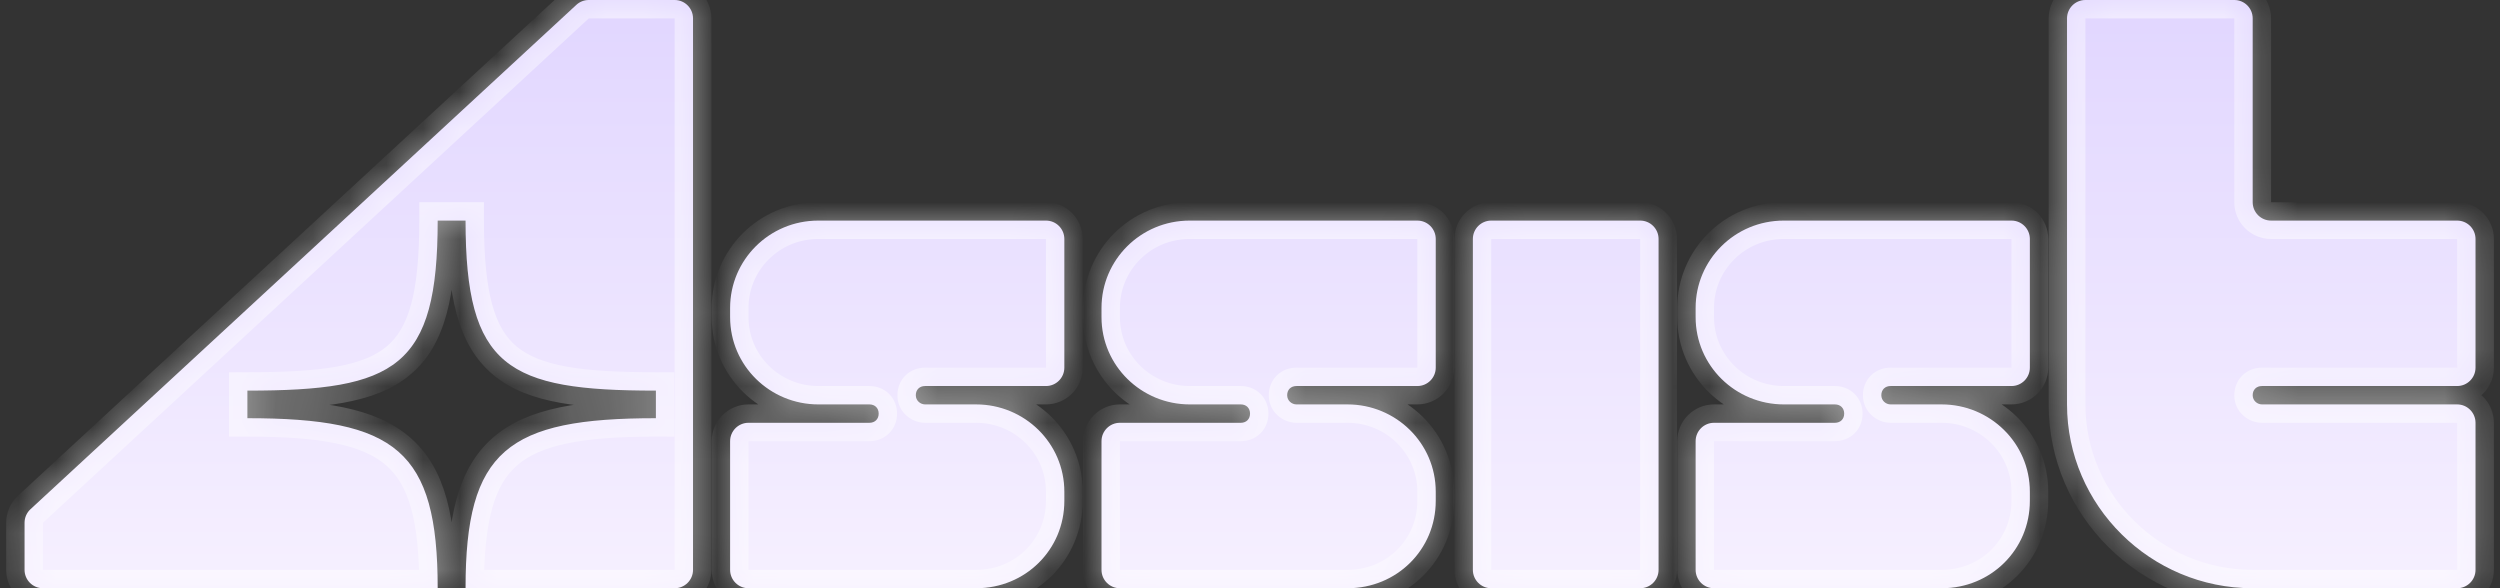
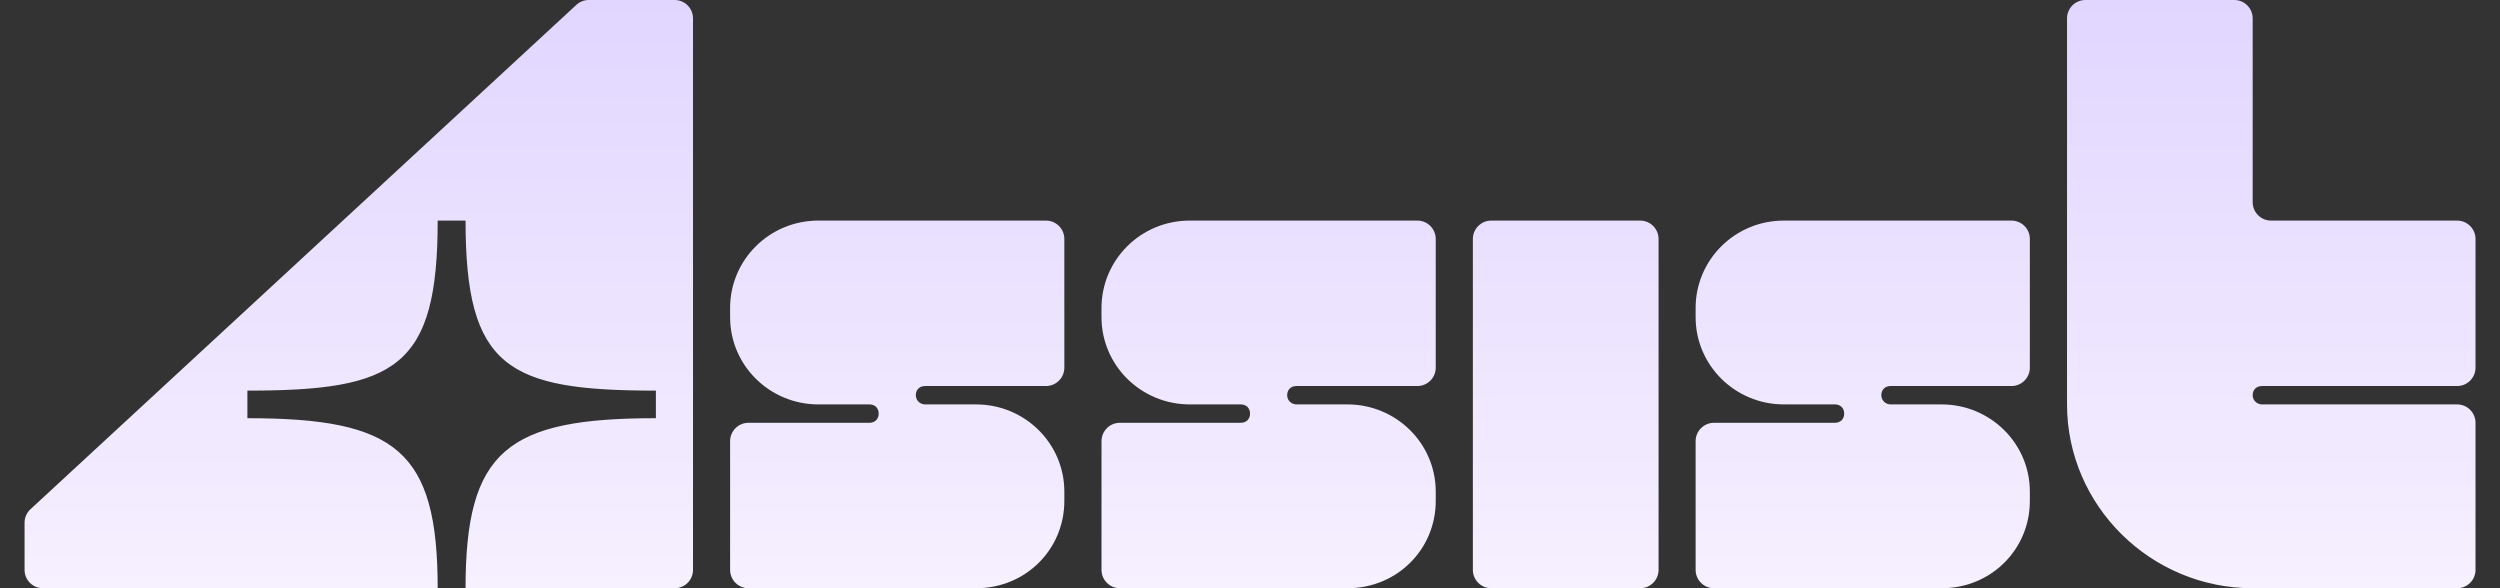
<svg xmlns="http://www.w3.org/2000/svg" width="68" height="16" viewBox="0 0 68 16" fill="none">
  <rect x="0" y="0" width="68" height="16" fill="#333333" stroke="none" />
  <mask id="path-1-inside-1_8850_32703" fill="white">
-     <path fill-rule="evenodd" clip-rule="evenodd" d="M15.676 0.133C15.768 0.047 15.89 0 16.015 0H18.35C18.626 0 18.85 0.224 18.85 0.5V15.5C18.85 15.776 18.626 16 18.35 16H12.663C12.663 12.25 13.8 11.375 17.84 11.375V10.625C13.8 10.625 12.663 10 12.663 6H11.905C11.905 10 10.769 10.625 6.729 10.625V11.375C10.769 11.375 11.905 12.25 11.905 16H1.168C0.892 16 0.668 15.776 0.668 15.5V14.219C0.668 14.079 0.726 13.946 0.829 13.851L15.676 0.133ZM40.562 6H44.613C44.889 6 45.113 6.224 45.113 6.5V15.5C45.113 15.776 44.889 16 44.613 16H40.562C40.286 16 40.062 15.776 40.062 15.5V6.5C40.062 6.224 40.286 6 40.562 6ZM28.45 6C28.727 6 28.95 6.224 28.95 6.5V10C28.95 10.276 28.727 10.5 28.45 10.5H25.163C25.011 10.5 24.91 10.6 24.91 10.75C24.91 10.9 25.036 11 25.163 11H26.551C27.864 11 28.95 12.05 28.95 13.375V13.625C28.95 14.95 27.89 16 26.551 16H20.359C20.083 16 19.859 15.776 19.859 15.5V12C19.859 11.724 20.083 11.5 20.359 11.5H23.647C23.799 11.5 23.9 11.4 23.9 11.25C23.9 11.1 23.799 11 23.647 11H22.258C20.945 11 19.859 9.95 19.859 8.625V8.375C19.859 7.075 20.92 6 22.258 6H28.45ZM39.052 6.5C39.052 6.224 38.828 6 38.552 6H32.36C31.022 6 29.961 7.075 29.961 8.375V8.625C29.961 9.95 31.047 11 32.36 11H33.749C33.9 11 34.001 11.1 34.001 11.25C34.001 11.4 33.9 11.5 33.749 11.5H30.461C30.185 11.5 29.961 11.724 29.961 12V15.5C29.961 15.776 30.185 16 30.461 16H36.653C37.991 16 39.052 14.95 39.052 13.625V13.375C39.052 12.05 37.966 11 36.653 11H35.264C35.138 11 35.011 10.9 35.011 10.75C35.011 10.6 35.112 10.5 35.264 10.5H38.552C38.828 10.5 39.052 10.276 39.052 10V6.5ZM61.273 0.5C61.273 0.224 61.049 0 60.773 0H56.723C56.447 0 56.223 0.224 56.223 0.5V11C56.223 13.75 58.495 16 61.273 16H66.834C67.11 16 67.334 15.776 67.334 15.5V11.5C67.334 11.224 67.11 11 66.834 11H61.526C61.4 11 61.273 10.9 61.273 10.75C61.273 10.6 61.374 10.5 61.526 10.5H66.834C67.11 10.5 67.334 10.276 67.334 10V6.5C67.334 6.224 67.11 6 66.834 6H61.773C61.497 6 61.273 5.776 61.273 5.5V0.5ZM55.212 6.5C55.212 6.224 54.988 6 54.712 6H48.52C47.182 6 46.121 7.075 46.121 8.375V8.625C46.121 9.95 47.207 11 48.52 11H49.909C50.06 11 50.162 11.1 50.162 11.25C50.162 11.4 50.06 11.5 49.909 11.5H46.621C46.345 11.5 46.121 11.724 46.121 12V15.5C46.121 15.776 46.345 16 46.621 16H52.813C54.151 16 55.212 14.95 55.212 13.625V13.375C55.212 12.05 54.126 11 52.813 11H51.424C51.298 11 51.172 10.9 51.172 10.75C51.172 10.6 51.273 10.5 51.424 10.5H54.712C54.988 10.5 55.212 10.276 55.212 10V6.5Z" />
-   </mask>
+     </mask>
  <path fill-rule="evenodd" clip-rule="evenodd" d="M15.676 0.133C15.768 0.047 15.89 0 16.015 0H18.35C18.626 0 18.85 0.224 18.85 0.5V15.5C18.85 15.776 18.626 16 18.35 16H12.663C12.663 12.25 13.8 11.375 17.84 11.375V10.625C13.8 10.625 12.663 10 12.663 6H11.905C11.905 10 10.769 10.625 6.729 10.625V11.375C10.769 11.375 11.905 12.25 11.905 16H1.168C0.892 16 0.668 15.776 0.668 15.5V14.219C0.668 14.079 0.726 13.946 0.829 13.851L15.676 0.133ZM40.562 6H44.613C44.889 6 45.113 6.224 45.113 6.5V15.5C45.113 15.776 44.889 16 44.613 16H40.562C40.286 16 40.062 15.776 40.062 15.5V6.5C40.062 6.224 40.286 6 40.562 6ZM28.45 6C28.727 6 28.95 6.224 28.95 6.5V10C28.95 10.276 28.727 10.5 28.45 10.5H25.163C25.011 10.5 24.91 10.6 24.91 10.75C24.91 10.9 25.036 11 25.163 11H26.551C27.864 11 28.95 12.05 28.95 13.375V13.625C28.95 14.95 27.89 16 26.551 16H20.359C20.083 16 19.859 15.776 19.859 15.5V12C19.859 11.724 20.083 11.5 20.359 11.5H23.647C23.799 11.5 23.9 11.4 23.9 11.25C23.9 11.1 23.799 11 23.647 11H22.258C20.945 11 19.859 9.95 19.859 8.625V8.375C19.859 7.075 20.92 6 22.258 6H28.45ZM39.052 6.5C39.052 6.224 38.828 6 38.552 6H32.36C31.022 6 29.961 7.075 29.961 8.375V8.625C29.961 9.95 31.047 11 32.36 11H33.749C33.9 11 34.001 11.1 34.001 11.25C34.001 11.4 33.9 11.5 33.749 11.5H30.461C30.185 11.5 29.961 11.724 29.961 12V15.5C29.961 15.776 30.185 16 30.461 16H36.653C37.991 16 39.052 14.95 39.052 13.625V13.375C39.052 12.05 37.966 11 36.653 11H35.264C35.138 11 35.011 10.9 35.011 10.75C35.011 10.6 35.112 10.5 35.264 10.5H38.552C38.828 10.5 39.052 10.276 39.052 10V6.5ZM61.273 0.5C61.273 0.224 61.049 0 60.773 0H56.723C56.447 0 56.223 0.224 56.223 0.5V11C56.223 13.75 58.495 16 61.273 16H66.834C67.11 16 67.334 15.776 67.334 15.5V11.5C67.334 11.224 67.11 11 66.834 11H61.526C61.4 11 61.273 10.9 61.273 10.75C61.273 10.6 61.374 10.5 61.526 10.5H66.834C67.11 10.5 67.334 10.276 67.334 10V6.5C67.334 6.224 67.11 6 66.834 6H61.773C61.497 6 61.273 5.776 61.273 5.5V0.5ZM55.212 6.5C55.212 6.224 54.988 6 54.712 6H48.52C47.182 6 46.121 7.075 46.121 8.375V8.625C46.121 9.95 47.207 11 48.52 11H49.909C50.06 11 50.162 11.1 50.162 11.25C50.162 11.4 50.06 11.5 49.909 11.5H46.621C46.345 11.5 46.121 11.724 46.121 12V15.5C46.121 15.776 46.345 16 46.621 16H52.813C54.151 16 55.212 14.95 55.212 13.625V13.375C55.212 12.05 54.126 11 52.813 11H51.424C51.298 11 51.172 10.9 51.172 10.75C51.172 10.6 51.273 10.5 51.424 10.5H54.712C54.988 10.5 55.212 10.276 55.212 10V6.5Z" fill="url(#paint0_linear_8850_32703)" />
  <path d="M15.676 0.133L15.337 -0.234V-0.234L15.676 0.133ZM12.663 16H12.163V16.5H12.663V16ZM17.84 11.375V11.875H18.34V11.375H17.84ZM17.84 10.625H18.34V10.125H17.84V10.625ZM12.663 6H13.163V5.5H12.663V6ZM11.905 6V5.5H11.405V6H11.905ZM6.729 10.625V10.125H6.229V10.625H6.729ZM6.729 11.375H6.229V11.875H6.729V11.375ZM11.905 16V16.5H12.405V16H11.905ZM0.829 13.851L1.168 14.219H1.168L0.829 13.851ZM16.015 -0.5C15.764 -0.5 15.521 -0.405 15.337 -0.234L16.015 0.5L16.015 0.5V-0.5ZM18.35 -0.5H16.015V0.5H18.35V-0.5ZM19.35 0.5C19.35 -0.052 18.902 -0.5 18.35 -0.5V0.5L18.35 0.5H19.35ZM19.35 15.5V0.5H18.35V15.5H19.35ZM18.35 16.5C18.902 16.5 19.35 16.052 19.35 15.5H18.35H18.35V16.5ZM12.663 16.5H18.35V15.5H12.663V16.5ZM17.84 10.875C15.829 10.875 14.353 11.081 13.408 11.904C12.439 12.748 12.163 14.113 12.163 16H13.163C13.163 14.137 13.456 13.189 14.065 12.658C14.698 12.107 15.81 11.875 17.84 11.875V10.875ZM17.34 10.625V11.375H18.34V10.625H17.34ZM12.163 6C12.163 8 12.434 9.38 13.417 10.197C13.902 10.601 14.516 10.827 15.238 10.957C15.958 11.086 16.823 11.125 17.84 11.125V10.125C16.837 10.125 16.044 10.086 15.415 9.973C14.788 9.86 14.36 9.681 14.056 9.428C13.46 8.933 13.163 8.001 13.163 6H12.163ZM11.905 6.5H12.663V5.5H11.905V6.5ZM6.729 11.125C7.746 11.125 8.61 11.086 9.33 10.957C10.053 10.827 10.667 10.601 11.152 10.197C12.134 9.38 12.405 8 12.405 6H11.405C11.405 8.001 11.108 8.933 10.513 9.428C10.209 9.681 9.781 9.86 9.154 9.973C8.524 10.086 7.732 10.125 6.729 10.125V11.125ZM7.229 11.375V10.625H6.229V11.375H7.229ZM12.405 16C12.405 14.113 12.13 12.748 11.161 11.904C10.216 11.081 8.739 10.875 6.729 10.875V11.875C8.759 11.875 9.871 12.107 10.504 12.658C11.113 13.189 11.405 14.137 11.405 16H12.405ZM1.168 16.5H11.905V15.5H1.168V16.5ZM0.168 15.5C0.168 16.052 0.616 16.5 1.168 16.5V15.5H1.168H0.168ZM0.168 14.219V15.5H1.168V14.219H0.168ZM0.489 13.484C0.284 13.674 0.168 13.94 0.168 14.219H1.168L1.168 14.219L0.489 13.484ZM15.337 -0.234L0.489 13.484L1.168 14.219L16.015 0.5L15.337 -0.234ZM44.613 5.5H40.562V6.5H44.613V5.5ZM45.613 6.5C45.613 5.948 45.165 5.5 44.613 5.5V6.5L44.613 6.5H45.613ZM45.613 15.5V6.5H44.613V15.5H45.613ZM44.613 16.5C45.165 16.5 45.613 16.052 45.613 15.5H44.613L44.613 15.5V16.5ZM40.562 16.5H44.613V15.5H40.562V16.5ZM39.562 15.5C39.562 16.052 40.01 16.5 40.562 16.5V15.5L40.562 15.5H39.562ZM39.562 6.5V15.5H40.562V6.5H39.562ZM40.562 5.5C40.01 5.5 39.562 5.948 39.562 6.5H40.562L40.562 6.5V5.5ZM29.45 6.5C29.45 5.948 29.003 5.5 28.45 5.5V6.5L28.45 6.5H29.45ZM29.45 10V6.5H28.45V10H29.45ZM28.45 11C29.003 11 29.45 10.552 29.45 10H28.45L28.45 10V11ZM25.163 11H28.45V10H25.163V11ZM25.41 10.75C25.41 10.79 25.394 10.862 25.331 10.924C25.269 10.986 25.199 11 25.163 11V10C24.975 10 24.779 10.064 24.628 10.213C24.476 10.363 24.41 10.56 24.41 10.75H25.41ZM25.163 10.5C25.228 10.5 25.285 10.524 25.328 10.564C25.376 10.608 25.41 10.676 25.41 10.75H24.41C24.41 11.213 24.798 11.5 25.163 11.5V10.5ZM26.551 10.5H25.163V11.5H26.551V10.5ZM29.45 13.375C29.45 11.766 28.133 10.5 26.551 10.5V11.5C27.597 11.5 28.45 12.334 28.45 13.375H29.45ZM29.45 13.625V13.375H28.45V13.625H29.45ZM26.551 16.5C28.161 16.5 29.45 15.231 29.45 13.625H28.45C28.45 14.669 27.618 15.5 26.551 15.5V16.5ZM20.359 16.5H26.551V15.5H20.359V16.5ZM19.359 15.5C19.359 16.052 19.807 16.5 20.359 16.5V15.5L20.359 15.5H19.359ZM19.359 12V15.5H20.359V12H19.359ZM20.359 11C19.807 11 19.359 11.448 19.359 12H20.359L20.359 12V11ZM23.647 11H20.359V12H23.647V11ZM23.4 11.25C23.4 11.21 23.416 11.138 23.479 11.076C23.541 11.014 23.611 11 23.647 11V12C23.835 12 24.031 11.936 24.182 11.787C24.334 11.637 24.4 11.44 24.4 11.25H23.4ZM23.647 11.5C23.611 11.5 23.541 11.486 23.479 11.424C23.416 11.362 23.4 11.29 23.4 11.25H24.4C24.4 11.06 24.334 10.863 24.182 10.713C24.031 10.564 23.835 10.5 23.647 10.5V11.5ZM22.258 11.5H23.647V10.5H22.258V11.5ZM19.359 8.625C19.359 10.234 20.677 11.5 22.258 11.5V10.5C21.213 10.5 20.359 9.666 20.359 8.625H19.359ZM19.359 8.375V8.625H20.359V8.375H19.359ZM22.258 5.5C20.645 5.5 19.359 6.798 19.359 8.375H20.359C20.359 7.352 21.195 6.5 22.258 6.5V5.5ZM28.45 5.5H22.258V6.5H28.45V5.5ZM38.552 6.5L38.552 6.5H39.552C39.552 5.948 39.104 5.5 38.552 5.5V6.5ZM32.36 6.5H38.552V5.5H32.36V6.5ZM30.461 8.375C30.461 7.352 31.296 6.5 32.36 6.5V5.5C30.747 5.5 29.461 6.798 29.461 8.375H30.461ZM30.461 8.625V8.375H29.461V8.625H30.461ZM32.36 10.5C31.315 10.5 30.461 9.666 30.461 8.625H29.461C29.461 10.234 30.779 11.5 32.36 11.5V10.5ZM33.749 10.5H32.36V11.5H33.749V10.5ZM34.501 11.25C34.501 11.06 34.435 10.863 34.284 10.713C34.133 10.564 33.937 10.5 33.749 10.5V11.5C33.712 11.5 33.643 11.486 33.58 11.424C33.517 11.362 33.501 11.29 33.501 11.25H34.501ZM33.749 12C33.937 12 34.133 11.936 34.284 11.787C34.435 11.637 34.501 11.44 34.501 11.25H33.501C33.501 11.21 33.517 11.138 33.58 11.076C33.643 11.014 33.712 11 33.749 11V12ZM30.461 12H33.749V11H30.461V12ZM30.461 12L30.461 12V11C29.909 11 29.461 11.448 29.461 12H30.461ZM30.461 15.5V12H29.461V15.5H30.461ZM30.461 15.5L30.461 15.5H29.461C29.461 16.052 29.909 16.5 30.461 16.5V15.5ZM36.653 15.5H30.461V16.5H36.653V15.5ZM38.552 13.625C38.552 14.669 37.72 15.5 36.653 15.5V16.5C38.263 16.5 39.552 15.231 39.552 13.625H38.552ZM38.552 13.375V13.625H39.552V13.375H38.552ZM36.653 11.5C37.698 11.5 38.552 12.334 38.552 13.375H39.552C39.552 11.766 38.234 10.5 36.653 10.5V11.5ZM35.264 11.5H36.653V10.5H35.264V11.5ZM34.511 10.75C34.511 11.213 34.9 11.5 35.264 11.5V10.5C35.33 10.5 35.387 10.524 35.43 10.564C35.478 10.608 35.511 10.676 35.511 10.75H34.511ZM35.264 10C35.076 10 34.88 10.064 34.729 10.213C34.578 10.363 34.511 10.56 34.511 10.75H35.511C35.511 10.79 35.496 10.862 35.433 10.924C35.37 10.986 35.3 11 35.264 11V10ZM38.552 10H35.264V11H38.552V10ZM38.552 10L38.552 10V11C39.104 11 39.552 10.552 39.552 10H38.552ZM38.552 6.5V10H39.552V6.5H38.552ZM60.773 0.5L60.773 0.5H61.773C61.773 -0.052 61.325 -0.5 60.773 -0.5V0.5ZM56.723 0.5H60.773V-0.5H56.723V0.5ZM56.723 0.5L56.723 0.5V-0.5C56.17 -0.5 55.723 -0.052 55.723 0.5H56.723ZM56.723 11V0.5H55.723V11H56.723ZM61.273 15.5C58.767 15.5 56.723 13.469 56.723 11H55.723C55.723 14.031 58.224 16.5 61.273 16.5V15.5ZM66.834 15.5H61.273V16.5H66.834V15.5ZM66.834 15.5V15.5V16.5C67.386 16.5 67.834 16.052 67.834 15.5H66.834ZM66.834 11.5V15.5H67.834V11.5H66.834ZM66.834 11.5L66.834 11.5H67.834C67.834 10.948 67.386 10.5 66.834 10.5V11.5ZM61.526 11.5H66.834V10.5H61.526V11.5ZM60.773 10.75C60.773 11.213 61.161 11.5 61.526 11.5V10.5C61.591 10.5 61.649 10.524 61.691 10.564C61.739 10.608 61.773 10.676 61.773 10.75H60.773ZM61.526 10C61.338 10 61.142 10.064 60.991 10.213C60.84 10.363 60.773 10.56 60.773 10.75H61.773C61.773 10.79 61.757 10.862 61.694 10.924C61.632 10.986 61.562 11 61.526 11V10ZM66.834 10H61.526V11H66.834V10ZM66.834 10L66.834 10V11C67.386 11 67.834 10.552 67.834 10H66.834ZM66.834 6.5V10H67.834V6.5H66.834ZM66.834 6.5L66.834 6.5H67.834C67.834 5.948 67.386 5.5 66.834 5.5V6.5ZM61.773 6.5H66.834V5.5H61.773V6.5ZM60.773 5.5C60.773 6.052 61.221 6.5 61.773 6.5V5.5L61.773 5.5H60.773ZM60.773 0.5V5.5H61.773V0.5H60.773ZM54.712 6.5L54.712 6.5H55.712C55.712 5.948 55.264 5.5 54.712 5.5V6.5ZM48.52 6.5H54.712V5.5H48.52V6.5ZM46.621 8.375C46.621 7.352 47.456 6.5 48.52 6.5V5.5C46.907 5.5 45.621 6.798 45.621 8.375H46.621ZM46.621 8.625V8.375H45.621V8.625H46.621ZM48.52 10.5C47.475 10.5 46.621 9.666 46.621 8.625H45.621C45.621 10.234 46.939 11.5 48.52 11.5V10.5ZM49.909 10.5H48.52V11.5H49.909V10.5ZM50.662 11.25C50.662 11.06 50.595 10.863 50.444 10.713C50.293 10.564 50.097 10.5 49.909 10.5V11.5C49.873 11.5 49.803 11.486 49.74 11.424C49.677 11.362 49.662 11.29 49.662 11.25H50.662ZM49.909 12C50.097 12 50.293 11.936 50.444 11.787C50.595 11.637 50.662 11.44 50.662 11.25H49.662C49.662 11.21 49.677 11.138 49.74 11.076C49.803 11.014 49.873 11 49.909 11V12ZM46.621 12H49.909V11H46.621V12ZM46.621 12L46.621 12V11C46.069 11 45.621 11.448 45.621 12H46.621ZM46.621 15.5V12H45.621V15.5H46.621ZM46.621 15.5L46.621 15.5H45.621C45.621 16.052 46.069 16.5 46.621 16.5V15.5ZM52.813 15.5H46.621V16.5H52.813V15.5ZM54.712 13.625C54.712 14.669 53.88 15.5 52.813 15.5V16.5C54.423 16.5 55.712 15.231 55.712 13.625H54.712ZM54.712 13.375V13.625H55.712V13.375H54.712ZM52.813 11.5C53.858 11.5 54.712 12.334 54.712 13.375H55.712C55.712 11.766 54.394 10.5 52.813 10.5V11.5ZM51.424 11.5H52.813V10.5H51.424V11.5ZM50.672 10.75C50.672 11.213 51.06 11.5 51.424 11.5V10.5C51.49 10.5 51.547 10.524 51.59 10.564C51.638 10.608 51.672 10.676 51.672 10.75H50.672ZM51.424 10C51.236 10 51.04 10.064 50.889 10.213C50.738 10.363 50.672 10.56 50.672 10.75H51.672C51.672 10.79 51.656 10.862 51.593 10.924C51.53 10.986 51.461 11 51.424 11V10ZM54.712 10H51.424V11H54.712V10ZM54.712 10L54.712 10V11C55.264 11 55.712 10.552 55.712 10H54.712ZM54.712 6.5V10H55.712V6.5H54.712Z" fill="white" fill-opacity="0.5" style="mix-blend-mode:soft-light" mask="url(#path-1-inside-1_8850_32703)" />
  <defs>
    <linearGradient id="paint0_linear_8850_32703" x1="34.001" y1="0" x2="34.001" y2="16" gradientUnits="userSpaceOnUse">
      <stop stop-color="#E1D6FF" />
      <stop offset="1" stop-color="#F6F0FF" />
    </linearGradient>
  </defs>
</svg>